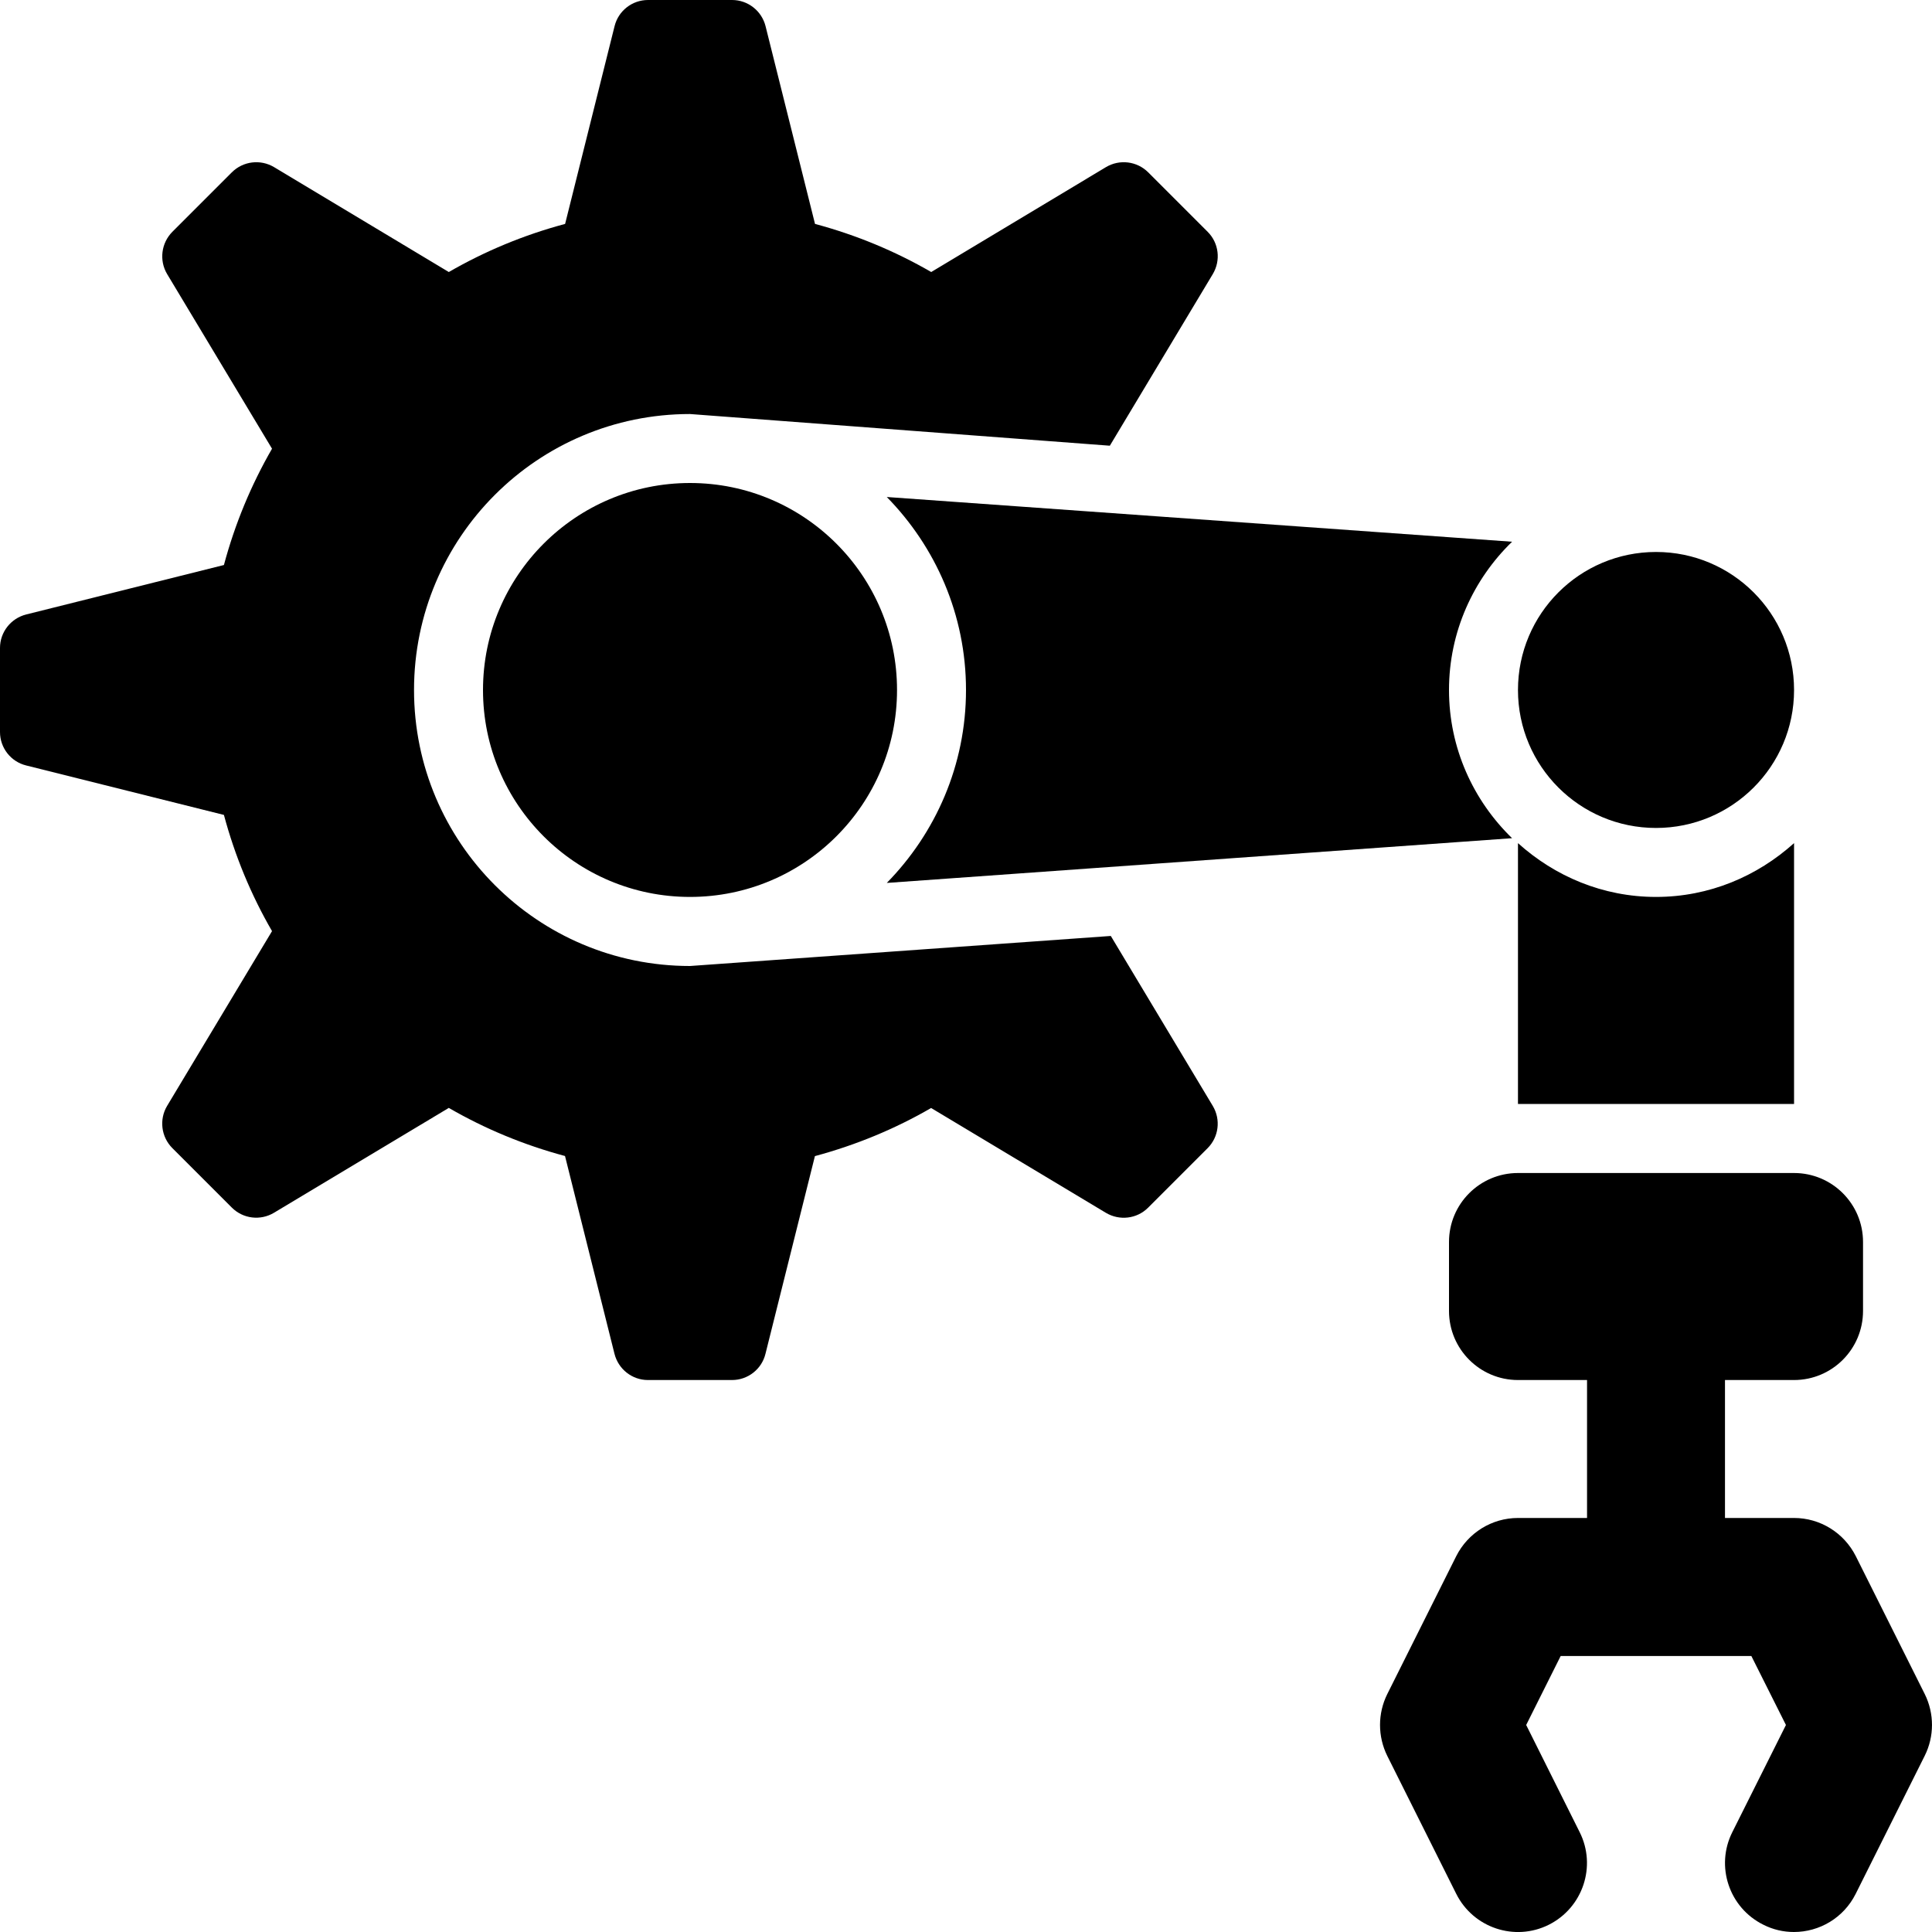
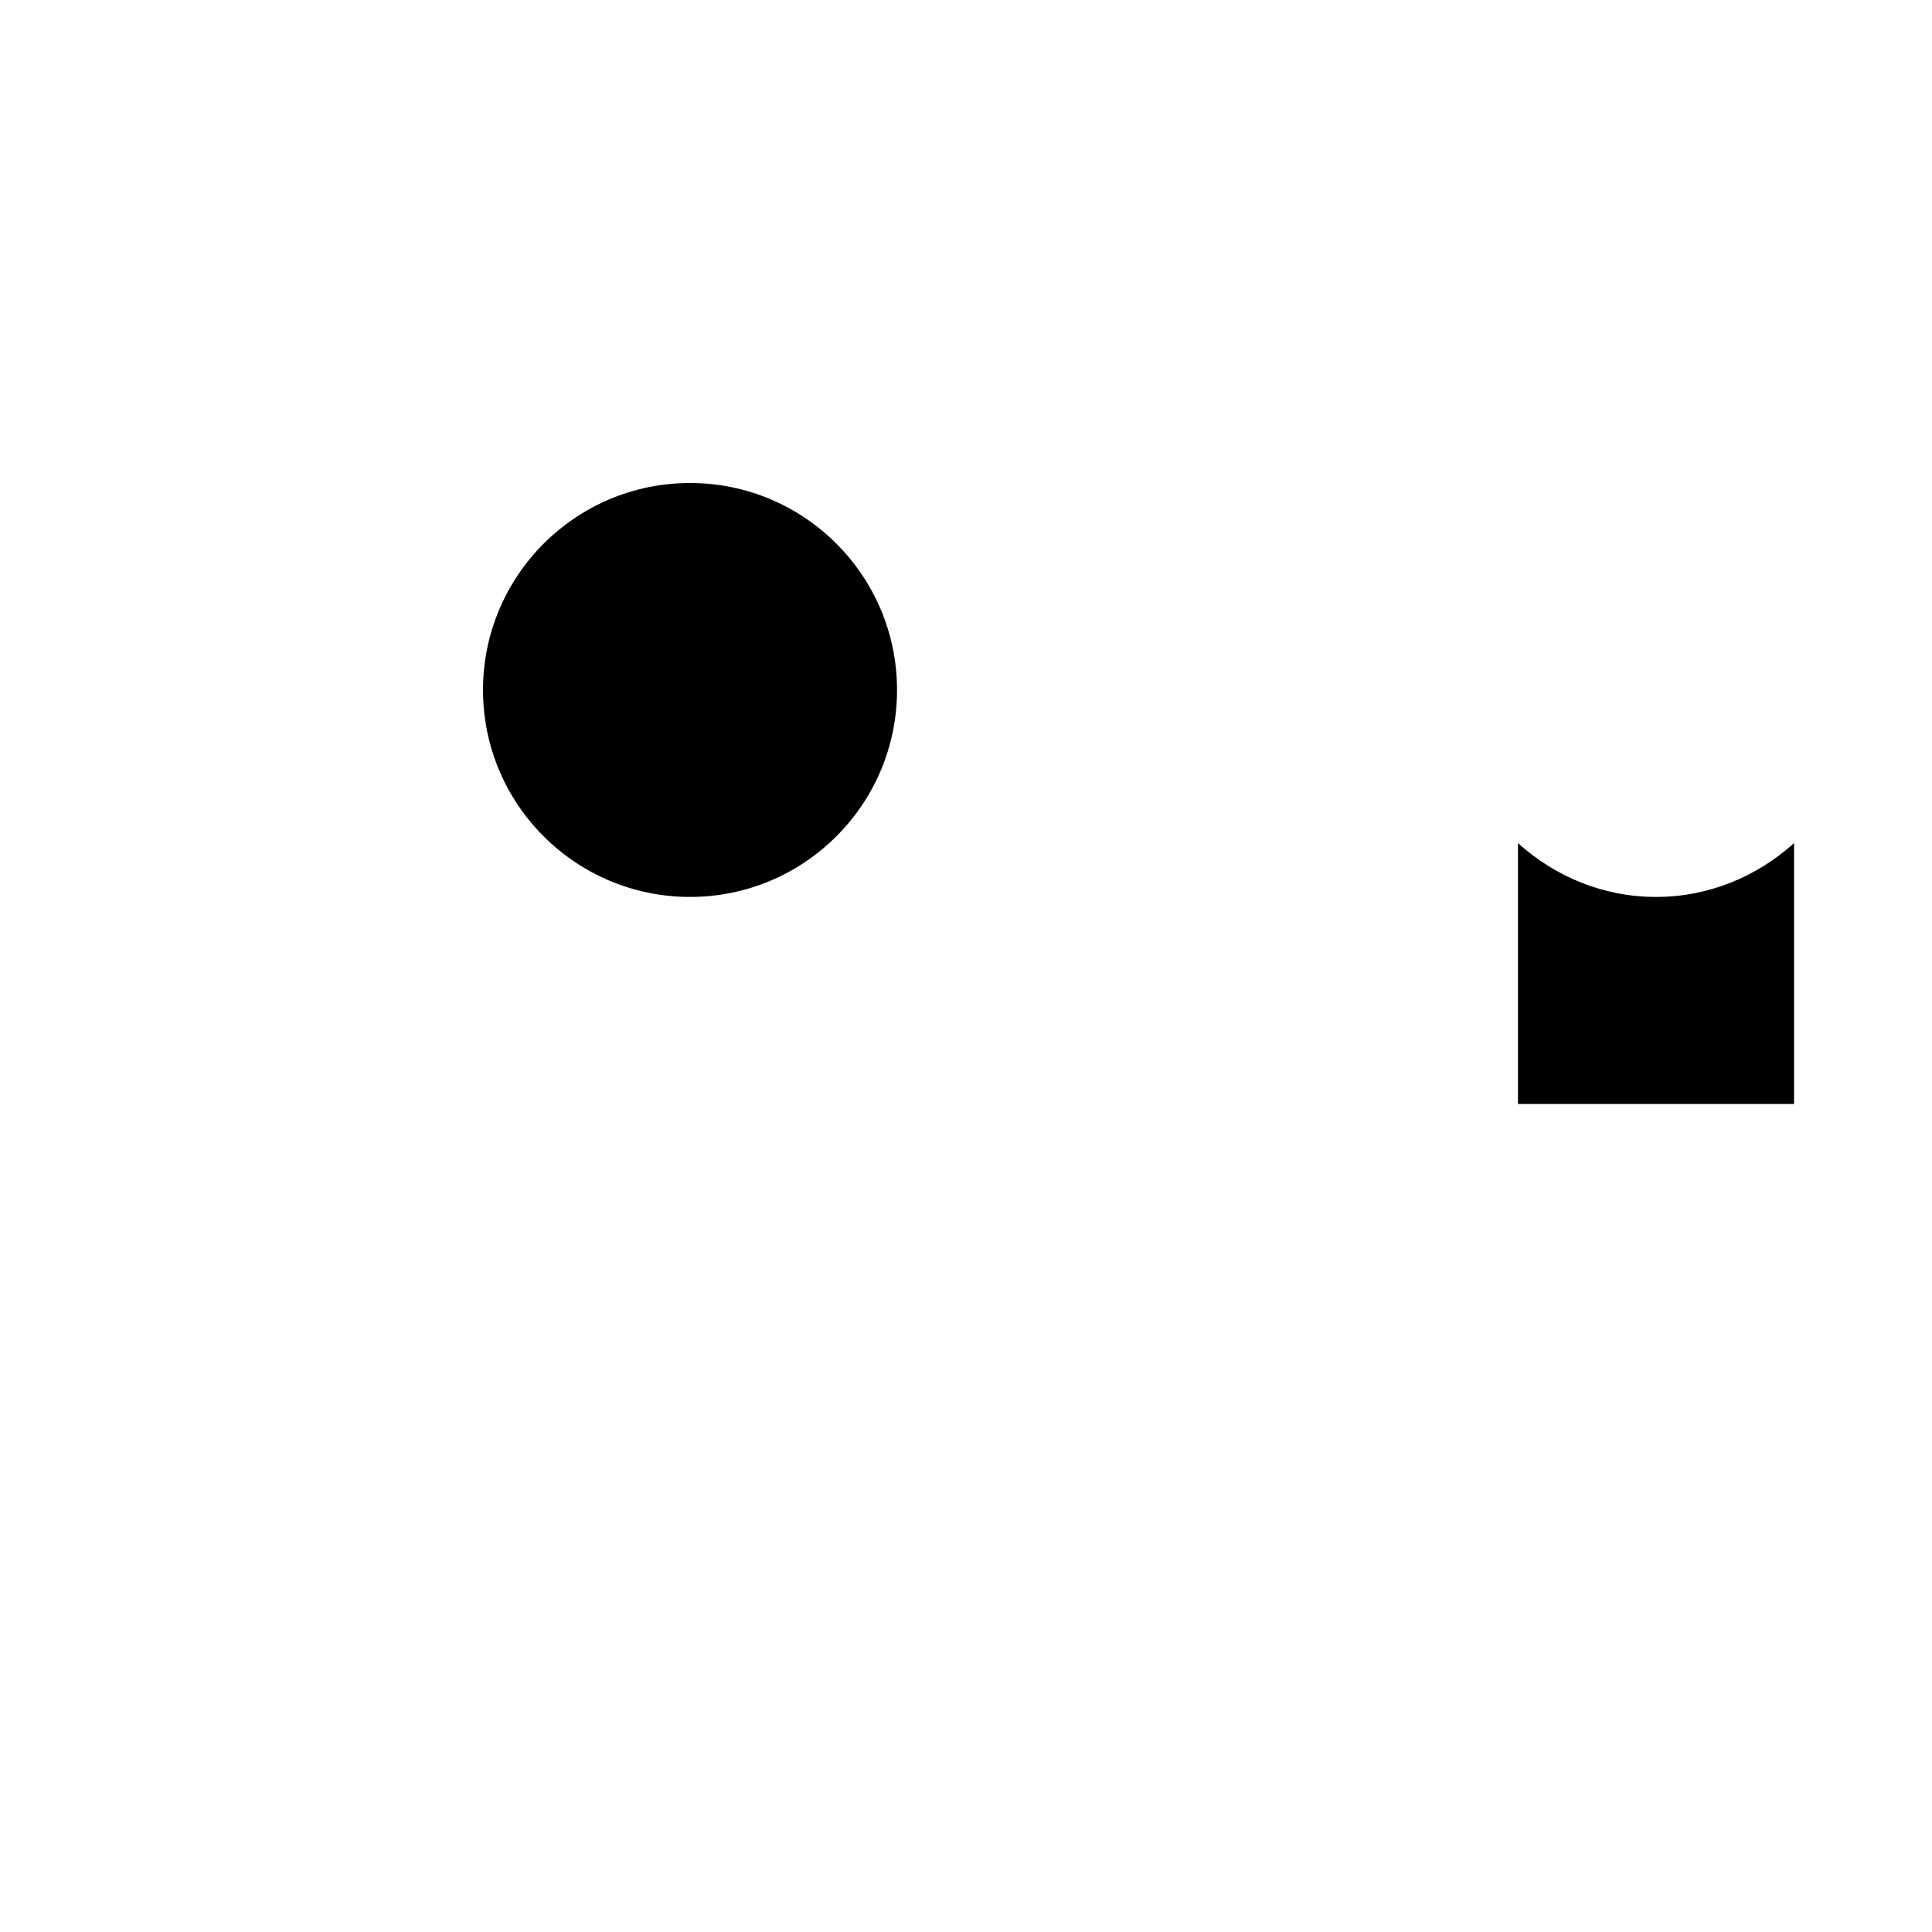
<svg xmlns="http://www.w3.org/2000/svg" width="20" height="20" viewBox="0 0 20 20">
  <g fill-rule="evenodd">
-     <path d="M11.499,9.689 L7.143,10 C5.565,10 4.286,8.72 4.286,7.143 C4.286,5.565 5.565,4.286 7.143,4.286 L11.489,4.614 L12.555,2.837 C12.639,2.696 12.618,2.516 12.502,2.4 L11.886,1.784 C11.77,1.668 11.59,1.646 11.449,1.73 L9.64,2.816 C9.267,2.6 8.863,2.432 8.437,2.318 L7.925,0.271 C7.885,0.112 7.742,0 7.579,0 L6.708,0 C6.544,0 6.401,0.112 6.362,0.271 L5.85,2.318 C5.423,2.432 5.02,2.6 4.646,2.816 L2.837,1.73 C2.696,1.646 2.516,1.668 2.4,1.784 L1.784,2.4 C1.669,2.516 1.646,2.696 1.73,2.837 L2.816,4.645 C2.6,5.019 2.432,5.423 2.318,5.849 L0.271,6.361 C0.112,6.401 2.03014044e-16,6.544 2.03014044e-16,6.707 L2.03014044e-16,7.578 C2.03014044e-16,7.742 0.112,7.885 0.271,7.924 L2.318,8.436 C2.432,8.862 2.6,9.266 2.816,9.639 L1.73,11.448 C1.646,11.588 1.668,11.769 1.784,11.885 L2.4,12.501 C2.516,12.617 2.696,12.639 2.837,12.554 L4.646,11.469 C5.019,11.685 5.423,11.853 5.849,11.967 L6.361,14.014 C6.401,14.174 6.544,14.286 6.707,14.286 L7.578,14.286 C7.742,14.286 7.885,14.174 7.924,14.015 L8.436,11.968 C8.863,11.853 9.266,11.686 9.639,11.47 L11.448,12.555 C11.589,12.639 11.769,12.618 11.885,12.502 L12.501,11.886 C12.617,11.77 12.639,11.59 12.555,11.449 L11.499,9.689 Z" />
    <path d="M9.286 7.143C9.286 8.326 8.326 9.285 7.143 9.285 5.96 9.285 5 8.326 5 7.143 5 5.96 5.96 5 7.143 5 8.326 5 9.286 5.96 9.286 7.143M17.143 9.285C16.592 9.285 16.095 9.071 15.714 8.728L15.714 11.428 18.572 11.428 18.572 8.728C18.191 9.071 17.694 9.285 17.143 9.285Z" />
-     <path d="M15.653 8.677C15.252 8.288 15 7.745 15 7.143 15 6.54 15.252 5.997 15.653 5.608L9.18 5.145C9.686 5.661 10 6.365 10 7.143 10 7.92 9.686 8.624 9.18 9.14L15.653 8.677ZM18.572 7.143C18.572 7.932 17.932 8.571 17.143 8.571 16.354 8.571 15.714 7.932 15.714 7.143 15.714 6.353 16.354 5.714 17.143 5.714 17.932 5.714 18.572 6.353 18.572 7.143M19.925 17.537 19.211 16.109C19.089 15.867 18.842 15.714 18.572 15.714L17.857 15.714 17.857 14.286 18.572 14.286C18.966 14.286 19.286 13.966 19.286 13.571L19.286 12.857C19.286 12.462 18.966 12.143 18.572 12.143L15.714 12.143C15.32 12.143 15 12.462 15 12.857L15 13.571C15 13.966 15.32 14.286 15.714 14.286L16.429 14.286 16.429 15.714 15.714 15.714C15.444 15.714 15.197 15.867 15.075 16.109L14.361 17.537C14.261 17.738 14.261 17.975 14.361 18.177L15.075 19.605C15.252 19.958 15.681 20.101 16.033 19.925 16.386 19.748 16.529 19.319 16.353 18.967L15.799 17.857 16.156 17.143 18.13 17.143 18.488 17.857 17.933 18.966C17.756 19.318 17.899 19.748 18.253 19.924 18.355 19.976 18.463 20 18.571 20 18.833 20 19.085 19.855 19.21 19.605L19.924 18.177C20.025 17.975 20.025 17.739 19.925 17.537L19.925 17.537Z" />
  </g>
</svg>